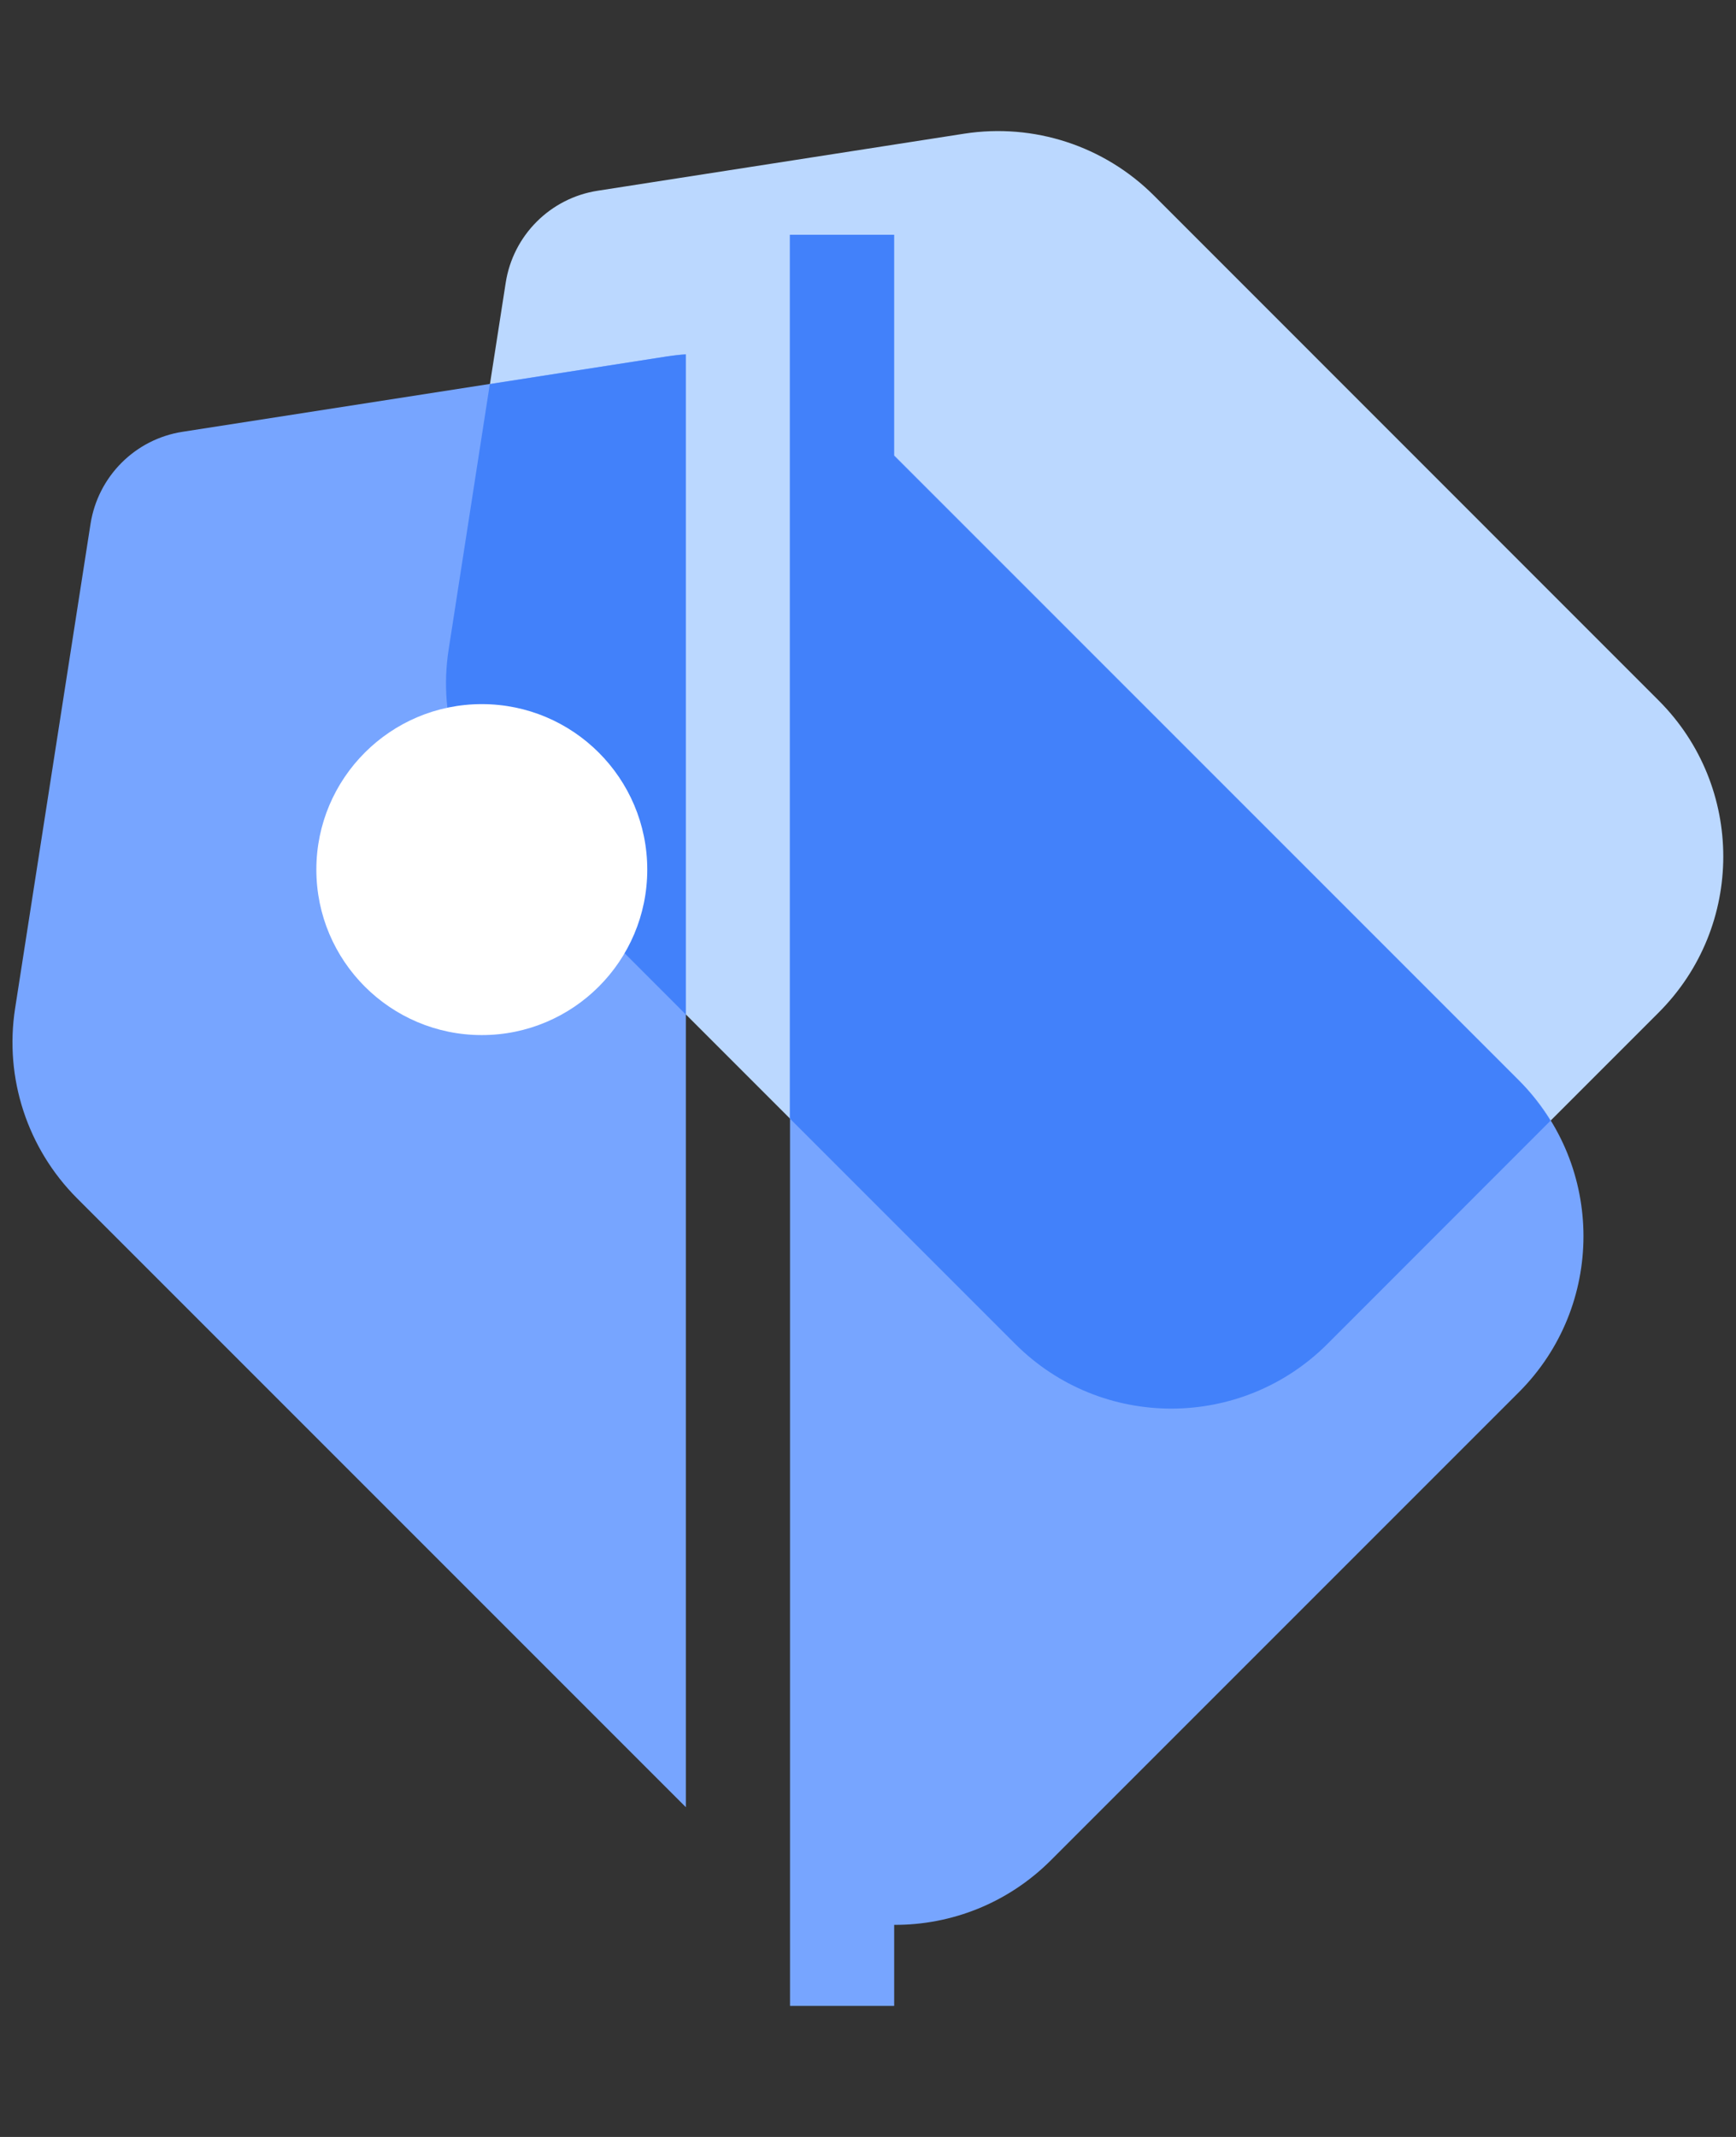
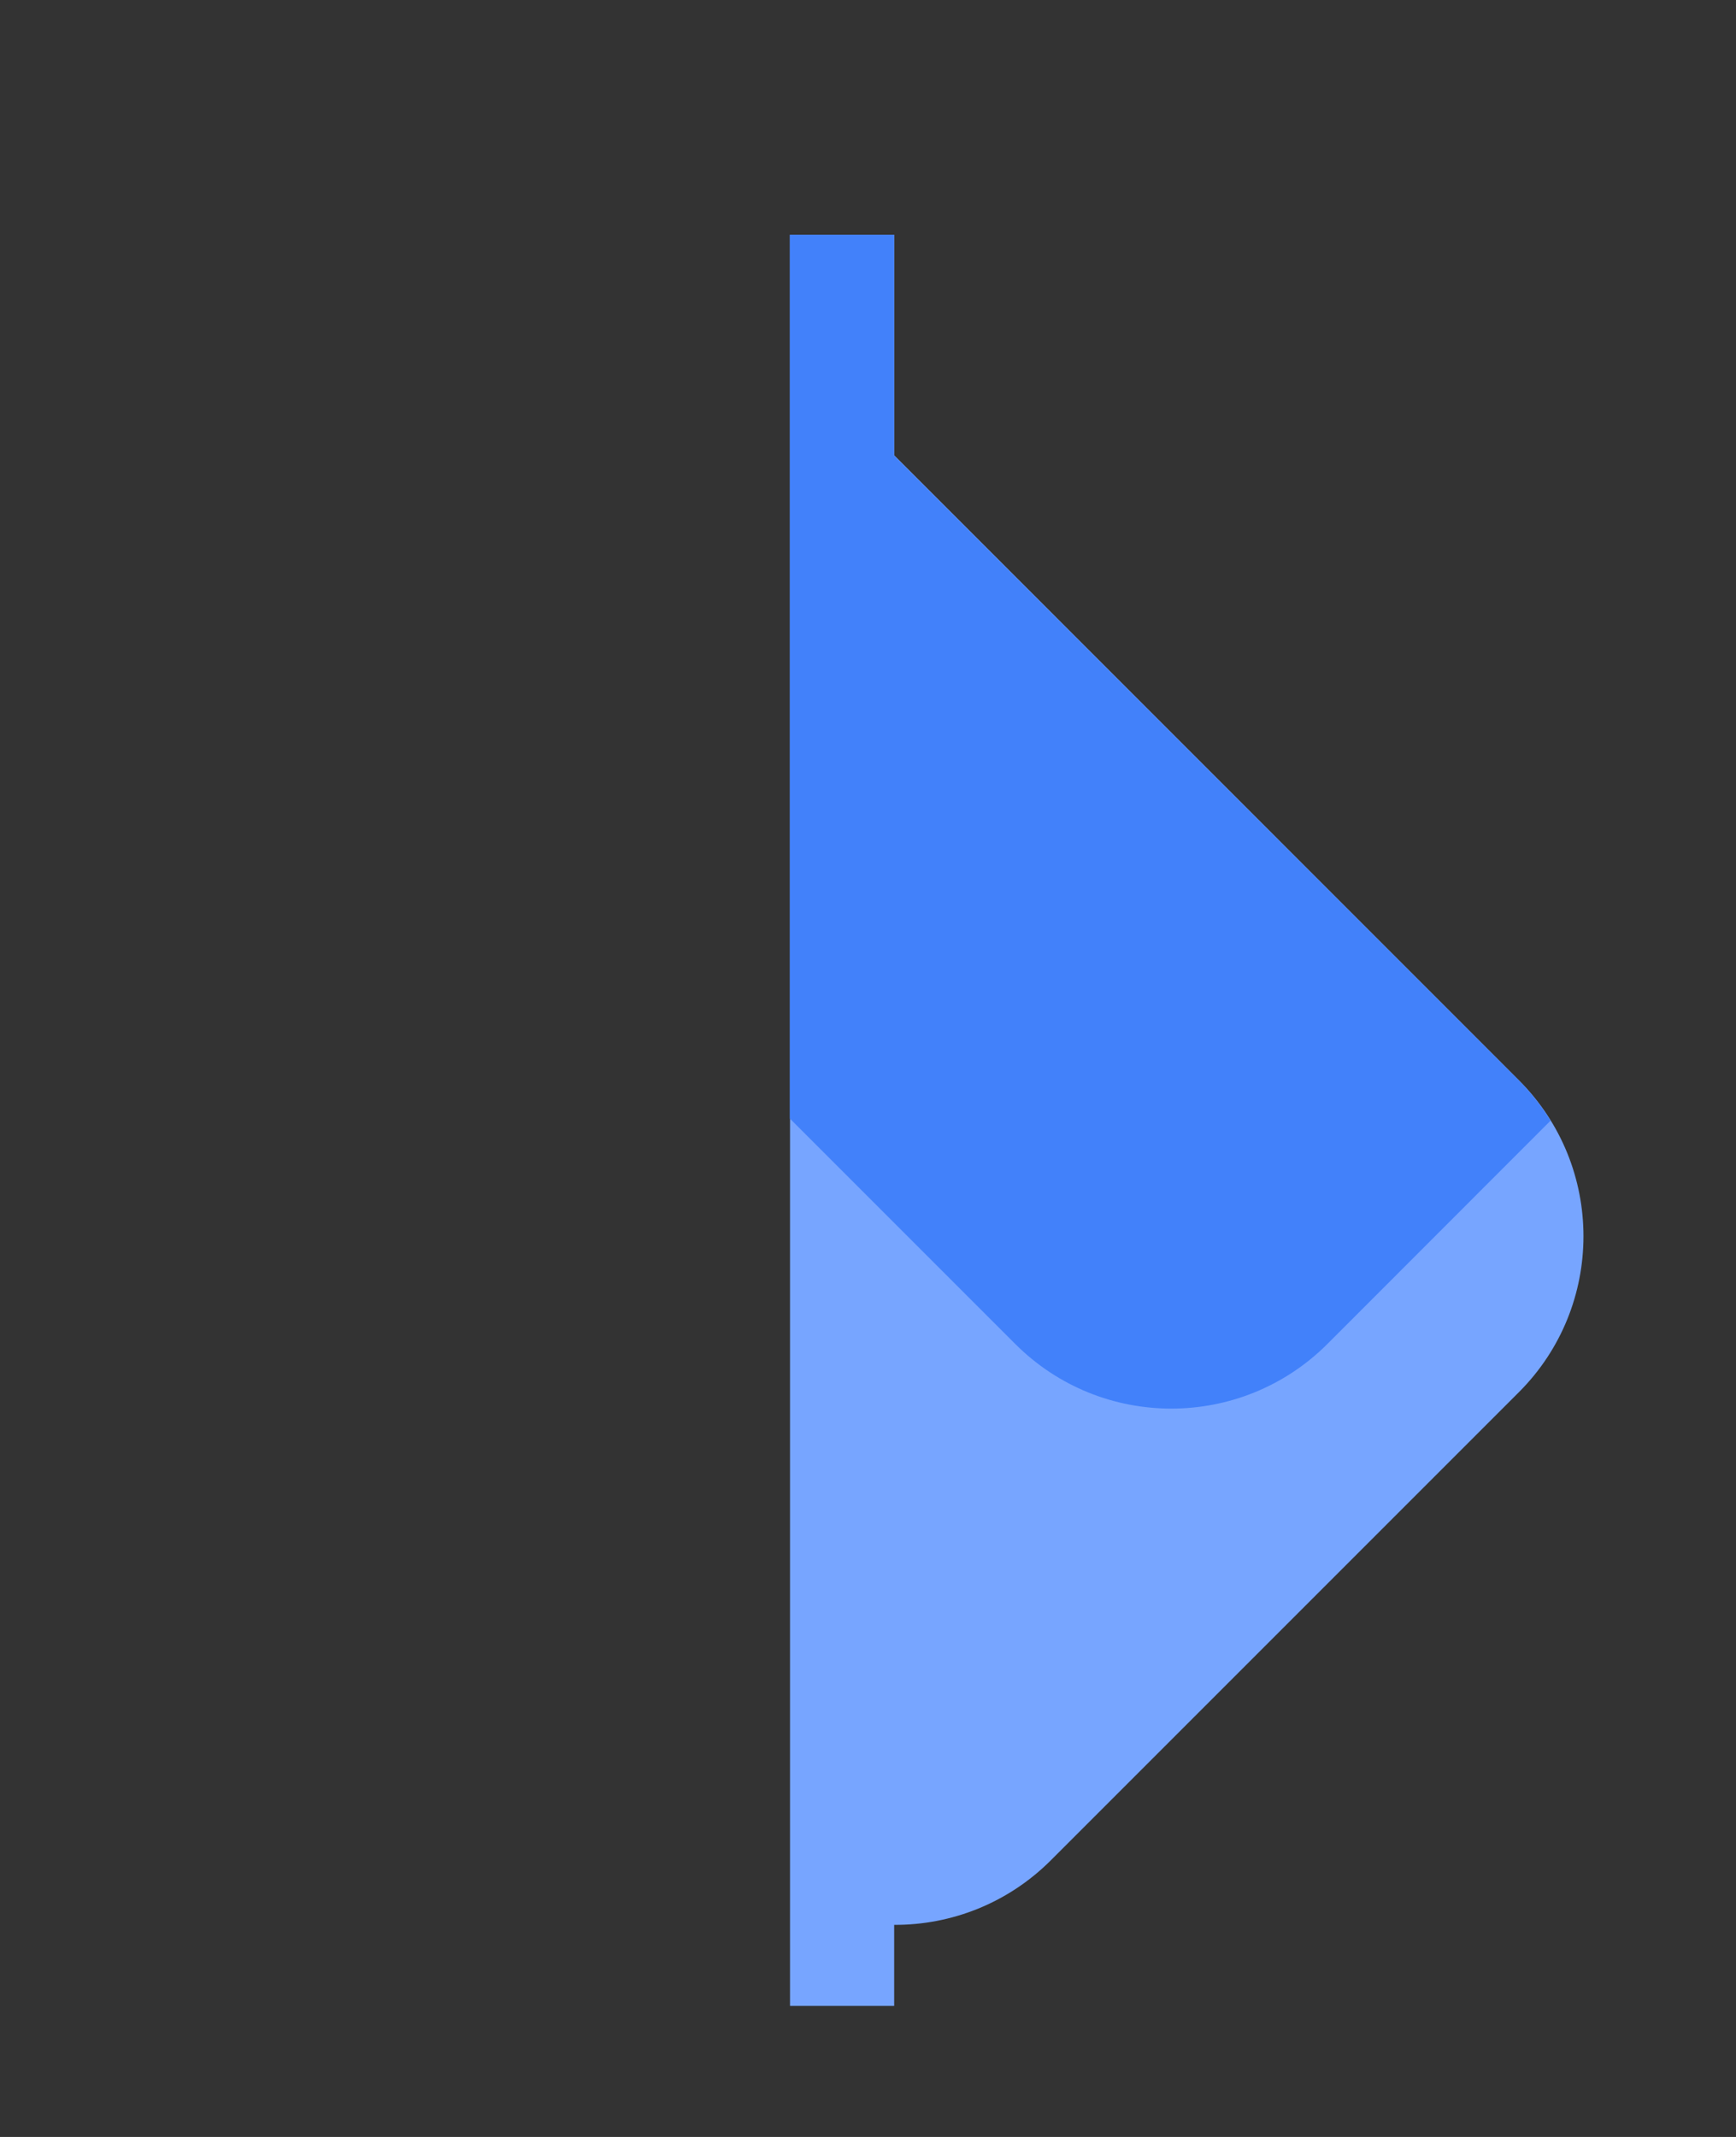
<svg xmlns="http://www.w3.org/2000/svg" width="13" height="16" viewBox="0 0 13 16" fill="none">
  <rect x="0" y="0" width="13" height="16" fill="#333333" stroke="none" />
-   <path fill-rule="evenodd" clip-rule="evenodd" d="M3.36 4.861L3.787 2.117C3.842 1.762 4.121 1.483 4.476 1.428L7.22 1.001C7.741 0.92 8.269 1.092 8.642 1.465L12.421 5.245C13.066 5.89 13.066 6.936 12.421 7.581L9.94 10.063C9.294 10.708 8.248 10.708 7.603 10.063L3.824 6.283C3.451 5.91 3.278 5.382 3.36 4.861Z" fill="#BBD8FF" />
  <path d="M6.696 1.758H5.916V15.019H6.696V14.412C7.121 14.414 7.546 14.252 7.87 13.928L11.374 10.424C12.019 9.779 12.019 8.733 11.374 8.088L6.696 3.409V1.758Z" fill="#77A5FF" />
-   <path d="M5.063 2.659C5.087 2.656 5.112 2.654 5.136 2.652V13.531L0.578 8.973C0.205 8.6 0.032 8.072 0.113 7.551L0.678 3.922C0.734 3.567 1.012 3.288 1.367 3.233L4.996 2.668C5.018 2.664 5.041 2.661 5.063 2.659Z" fill="#77A5FF" />
  <path d="M6.695 1.758H5.915V8.375L7.603 10.063C8.248 10.708 9.294 10.708 9.94 10.063L11.611 8.391C11.545 8.284 11.466 8.182 11.373 8.089L6.695 3.412V1.758Z" fill="#4281FA" />
-   <path d="M5.065 2.66C5.088 2.657 5.112 2.655 5.135 2.654V7.595L3.824 6.283C3.451 5.911 3.278 5.382 3.36 4.861L3.668 2.876L4.995 2.669C5.018 2.666 5.041 2.663 5.065 2.66Z" fill="#4281FA" />
-   <path d="M4.847 6.511C4.847 5.827 4.292 5.272 3.608 5.272C2.924 5.272 2.369 5.827 2.369 6.511C2.369 7.195 2.924 7.75 3.608 7.75C4.292 7.75 4.847 7.195 4.847 6.511Z" fill="white" />
</svg>